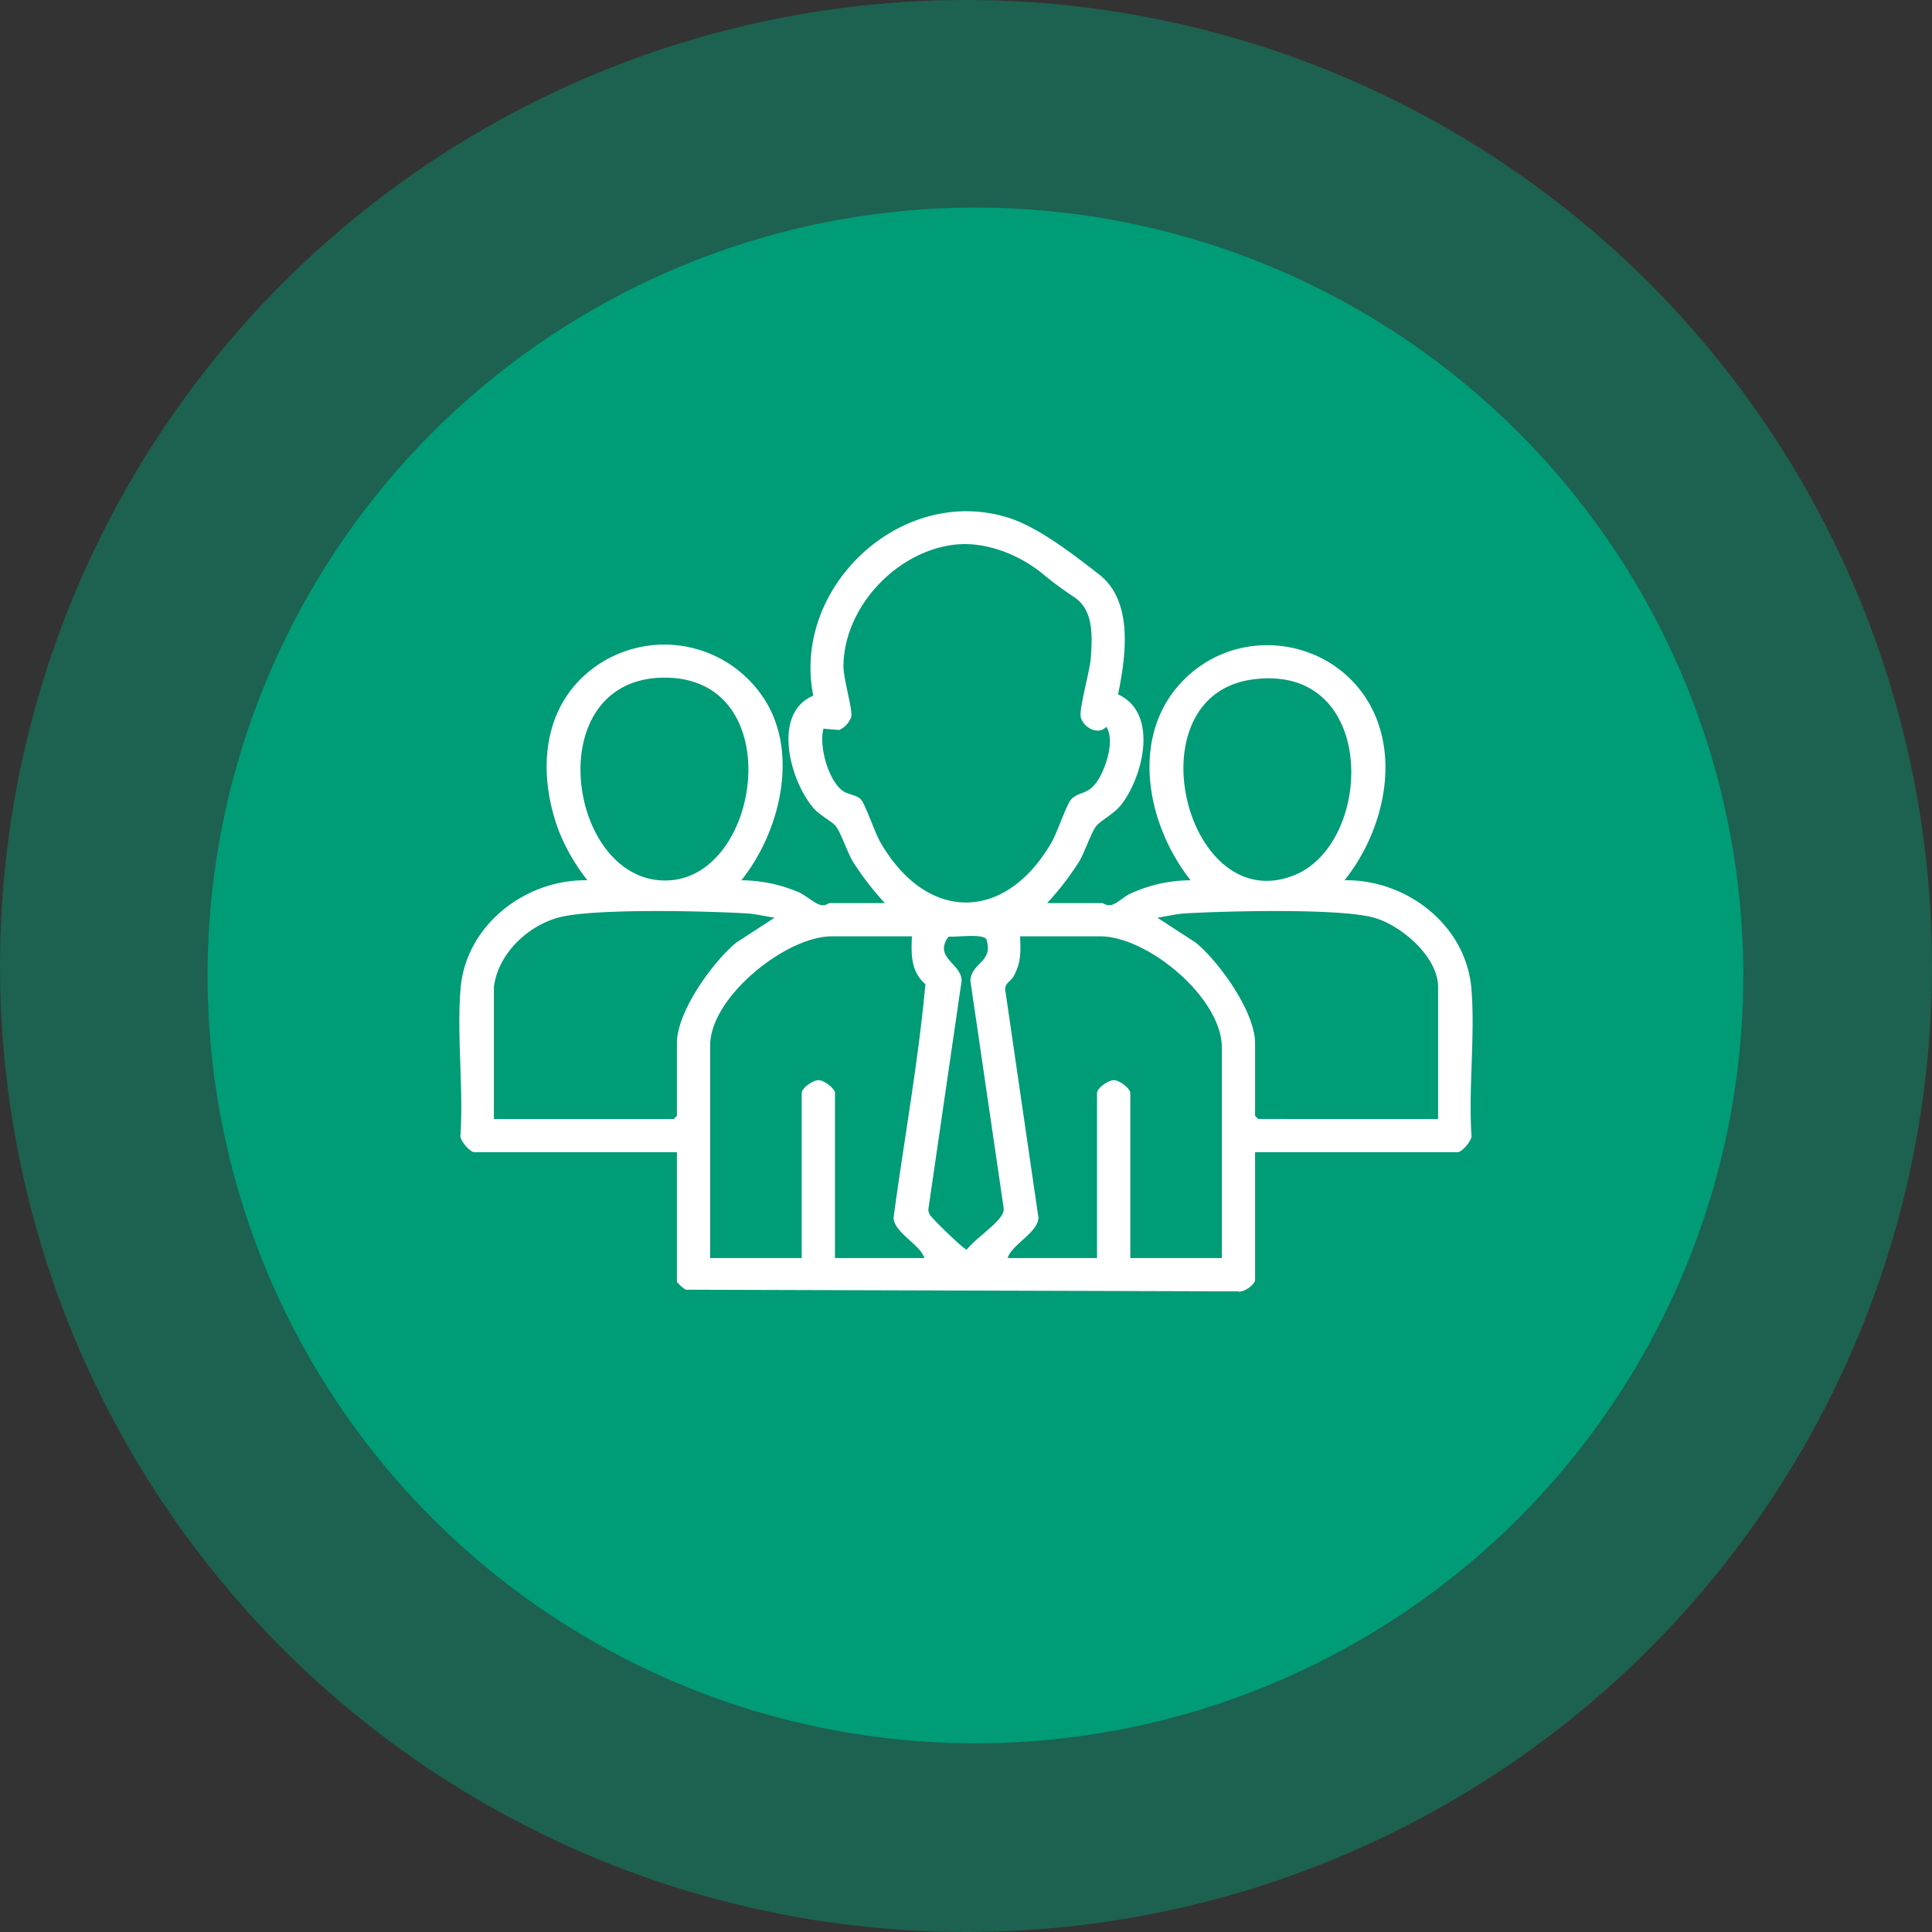
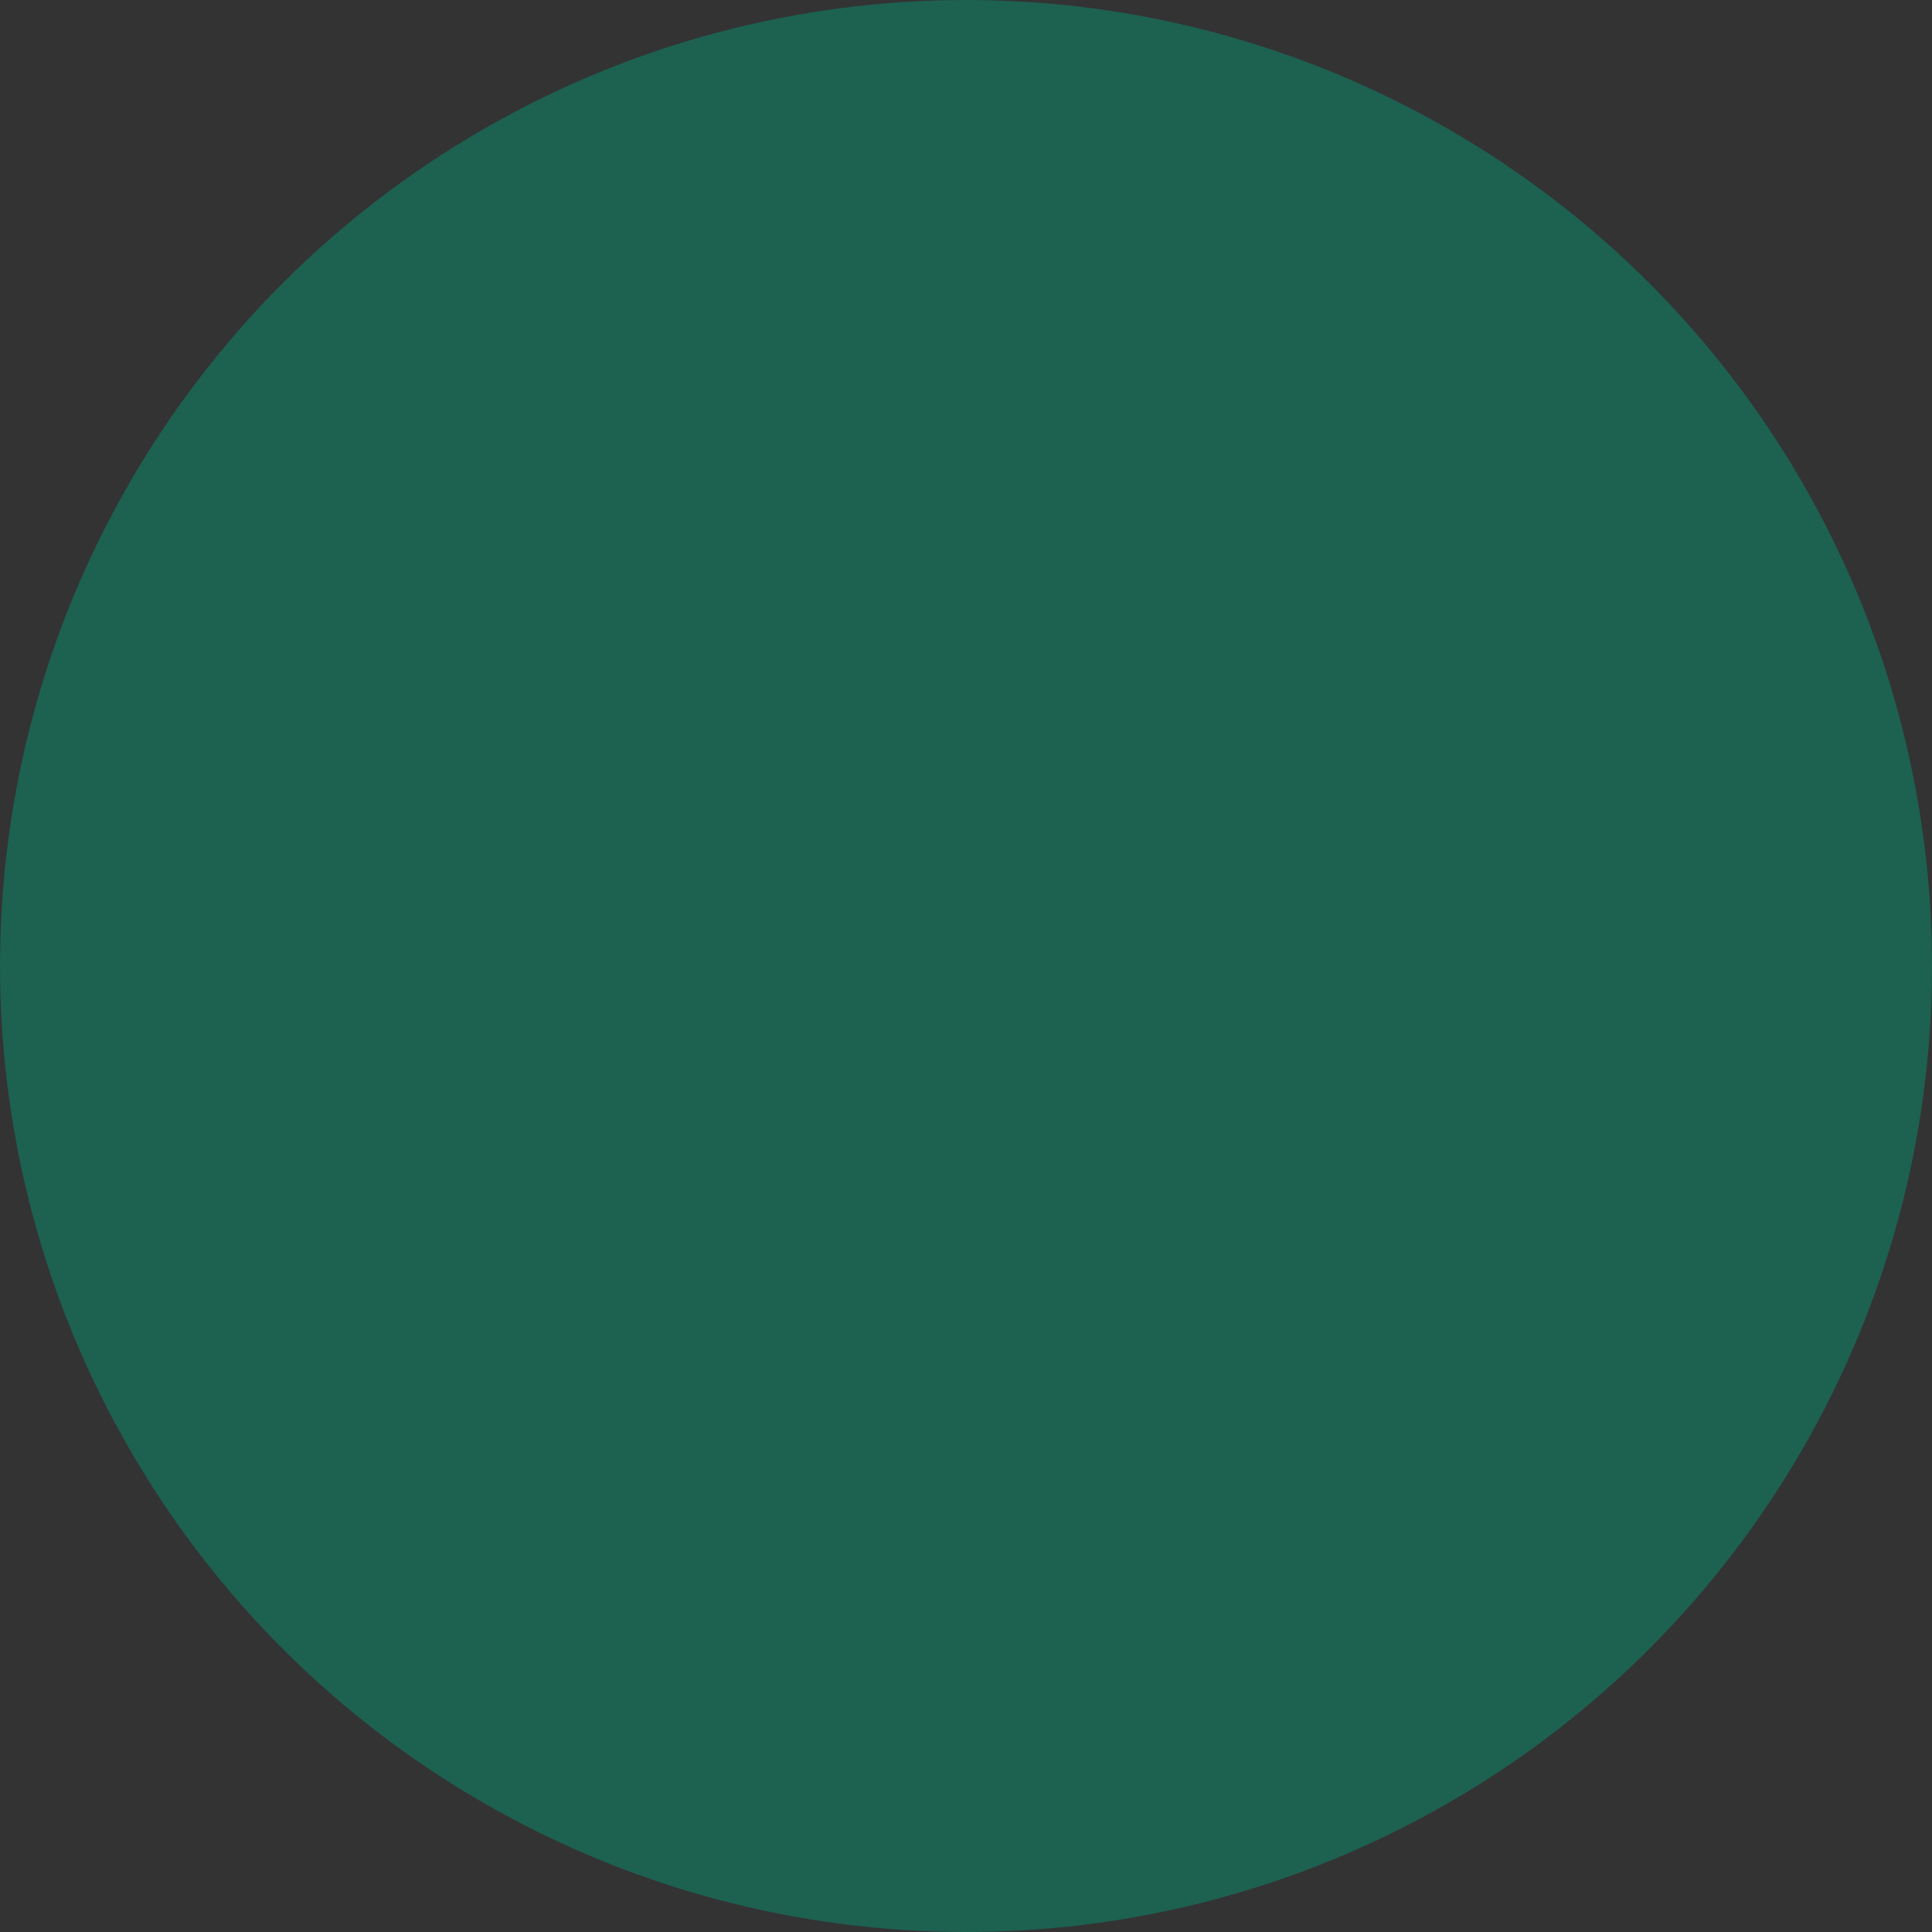
<svg xmlns="http://www.w3.org/2000/svg" width="512" height="512" viewBox="0 0 512 512">
  <rect x="0" y="0" width="512" height="512" fill="#333333" stroke="none" />
  <defs>
    <clipPath id="clip-path">
      <rect id="Rectangle_606" data-name="Rectangle 606" width="268.511" height="206.813" fill="#fff" />
    </clipPath>
  </defs>
  <g id="Employees" transform="translate(10.395 1.384)">
    <circle id="Ellipse_179" data-name="Ellipse 179" cx="256" cy="256" r="256" transform="translate(-10.395 -1.384)" fill="#009b77" opacity="0.44" />
-     <circle id="Ellipse_45" data-name="Ellipse 45" cx="203.5" cy="203.5" r="203.5" transform="translate(44.605 53.616)" fill="#009b77" />
    <g id="Group_1364" data-name="Group 1364" transform="translate(111.35 134.101)">
      <g id="Group_1363" data-name="Group 1363" clip-path="url(#clip-path)">
-         <path id="Path_2737" data-name="Path 2737" d="M155.749,103.851h14.606c.463,0,1.082.86,2.607.444,1.239-.337,3.4-2.307,4.808-2.944a38.555,38.555,0,0,1,16.009-3.556c-12.38-15.687-16.619-40.767.263-55.016,14.938-12.609,38.134-8.321,47.422,8.8,7.915,14.592,3.062,33.808-6.9,46.211,16.506-.245,32.3,11.943,33.641,28.865.983,12.38-.783,26.018-.007,38.539.391,1.455-2.57,4.664-3.6,4.664H210.865v33.83c0,1.26-3.157,3.549-4.658,3.051L59.988,206.3a10.265,10.265,0,0,1-2.346-2.06v-34.38H3.9c-1.025,0-3.986-3.208-3.6-4.664.765-12.53-.976-26.144-.007-38.538,1.321-16.9,17.139-29.162,33.641-28.865a51.252,51.252,0,0,1-7.727-13.462c-5.572-15.271-4.311-32.982,9.749-43.1A31.522,31.522,0,0,1,81.789,51.422c7.939,14.389,2.714,34.135-7.061,46.372a39.433,39.433,0,0,1,15.263,3.2c1.662.744,4.219,2.937,5.553,3.3,1.525.416,2.144-.444,2.607-.444h14.606a76.6,76.6,0,0,1-8.5-11.046c-1.5-2.534-3.1-7.488-4.463-9.3-.912-1.211-4.112-2.8-5.79-4.672-6.275-7.008-11.38-25.252-.221-29.96C88.025,20.143,117.046-7.146,145.4,1.691c8.094,2.523,17.376,9.837,24.084,15.019,9.244,7.14,7.119,21.719,5.077,31.822,10.82,4.97,6.644,21.649.94,29.1-2.046,2.671-5.6,4.3-6.786,5.879-1.359,1.8-2.966,6.77-4.463,9.3a76.6,76.6,0,0,1-8.5,11.046M131.375,8.838c-15.447,1.7-29.407,16.439-29.6,32.113-.043,3.437,2.478,11.554,2.074,13.537a6,6,0,0,1-3.195,3.478l-4.166-.337c-1.26,4.564,1.251,13.628,5.051,16.44,1.387,1.027,3.721,1.091,4.861,2.3,1.154,1.224,3.706,8.819,5.164,11.349,12.272,21.29,33.114,21.289,45.385,0,1.458-2.531,4.009-10.123,5.164-11.349,2.308-2.446,5.007-.8,7.873-6.444,1.74-3.425,3.539-9.365,1.477-12.819-2.239,2.453-6.26.075-6.8-2.618-.46-2.294,2.446-12.142,2.686-15.8.364-5.567.78-12.529-4.456-15.951a96.421,96.421,0,0,1-8.841-6.579c-6.113-4.821-14.795-8.188-22.674-7.32M54.154,44.1c-33.584.291-25.392,55.469,1.581,53.714,24.566-1.6,31.434-54-1.581-53.714m156.026.481c-32.242,4.38-17.671,63.557,11.152,51.837,21.149-8.6,22.158-56.361-11.152-51.837M9.141,126.129v34.93H56.816l.827-.825V140.981c0-8.367,9.419-21.451,15.724-26.663l10.177-6.611c-2.469-.341-4.9-.985-7.411-1.132-10.766-.633-40.376-1.374-49.7,1.057-8.331,2.172-16.247,9.7-17.292,18.5m250.226,34.93v-34.93c0-8.124-9.914-16.573-17.292-18.5-9.323-2.432-38.934-1.69-49.7-1.057-2.507.148-4.941.791-7.411,1.132l10.177,6.611c6.273,5.171,15.724,18.387,15.724,26.663v19.253l.827.825ZM119.923,112.652H98.7c-12.226,0-32.243,16.18-32.243,28.879v56.384H90.712V154.183c0-1.329,3.041-3.5,4.6-3.413,1.376.074,4.218,2.212,4.218,3.413v43.732h23.7c-1.168-3.691-8.074-6.74-8.169-10.71,2.767-20.6,6.565-41.316,8.436-61.891-3.871-3.269-3.793-7.959-3.574-12.661m9.722.076c-4.14,5.57,3.455,7.137,3.452,11.685l-8.816,60.581a2.6,2.6,0,0,0,.575,1.676c.476.816,8.948,9.118,9.6,9.005,2.01-2.642,7.717-6.475,9.2-9.005a2.884,2.884,0,0,0,.55-2.2l-8.791-60.059c.275-4.862,6.152-4.879,4.276-10.861-.573-1.743-8.189-.63-10.041-.824m72.4,85.186V142.081c0-13.1-19.625-29.429-32.243-29.429h-21.22c.166,4.09.288,7-1.739,10.64-.739,1.329-2.6,1.911-2.145,3.9l8.747,60.01c-.095,3.971-7,7.019-8.169,10.71h23.7V154.183c0-1.329,3.041-3.5,4.6-3.413,1.376.074,4.218,2.212,4.218,3.413v43.732Z" transform="translate(0 0)" fill="#fff" />
-       </g>
+         </g>
    </g>
  </g>
</svg>